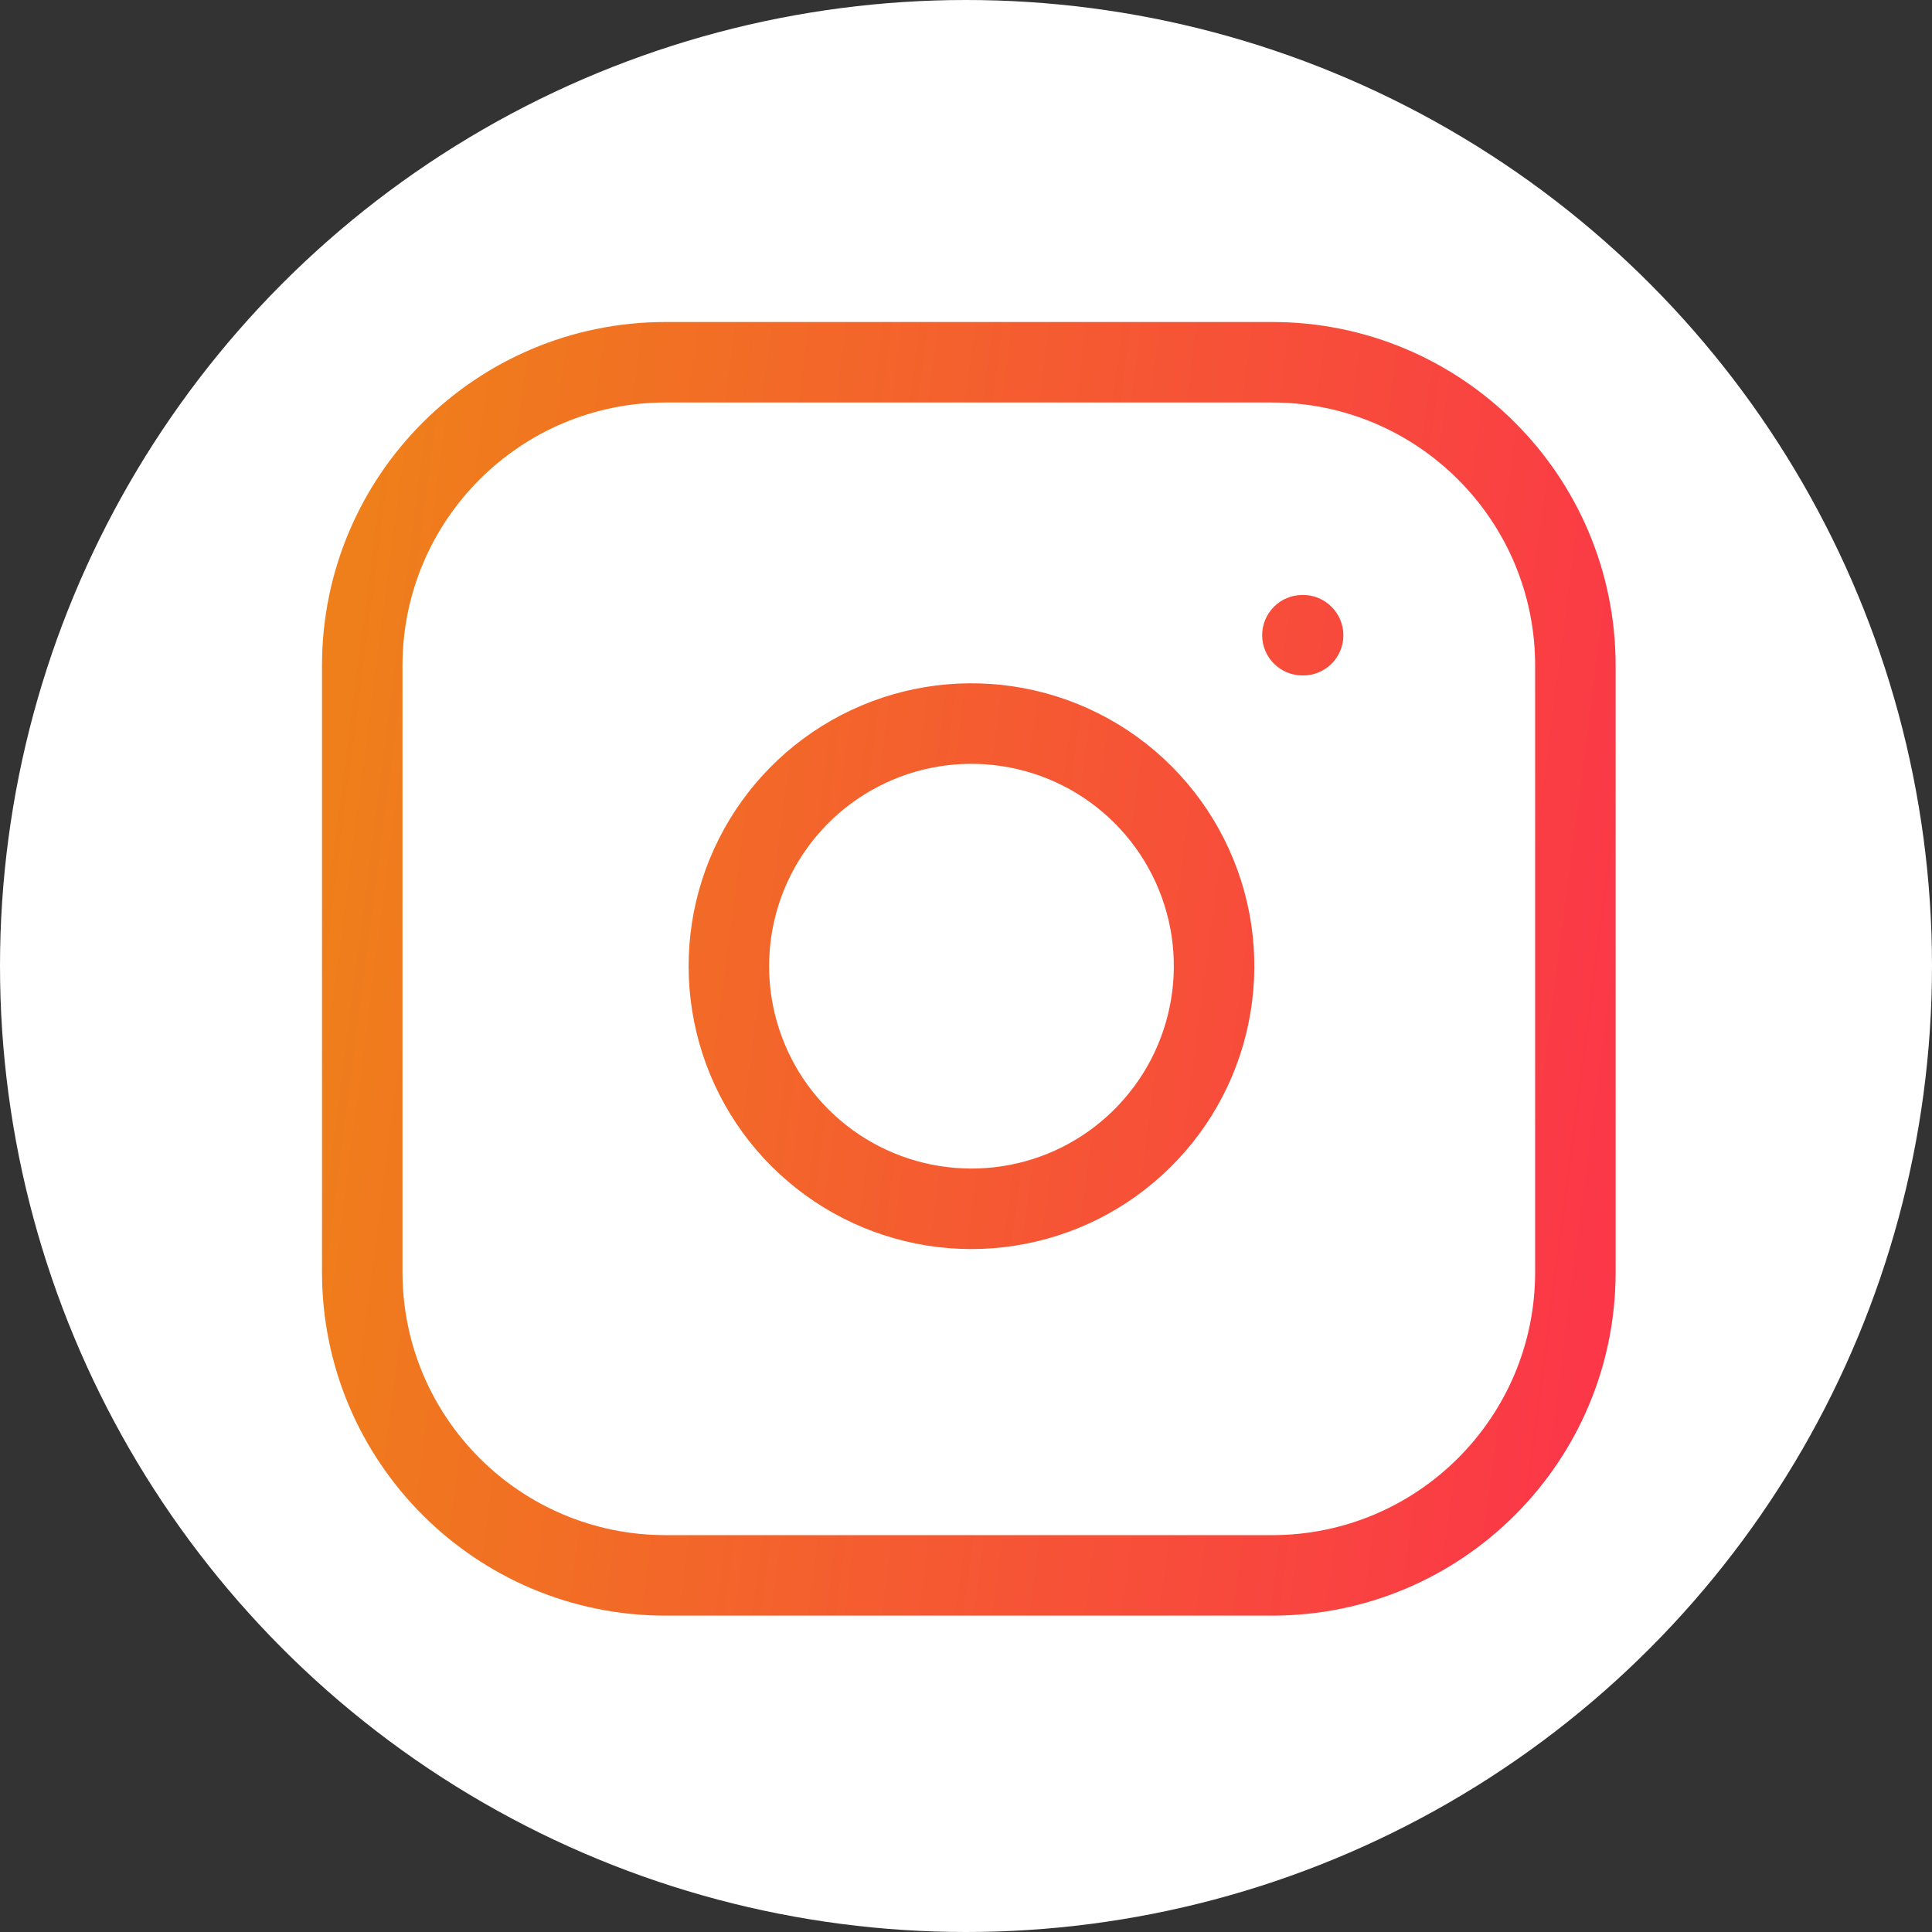
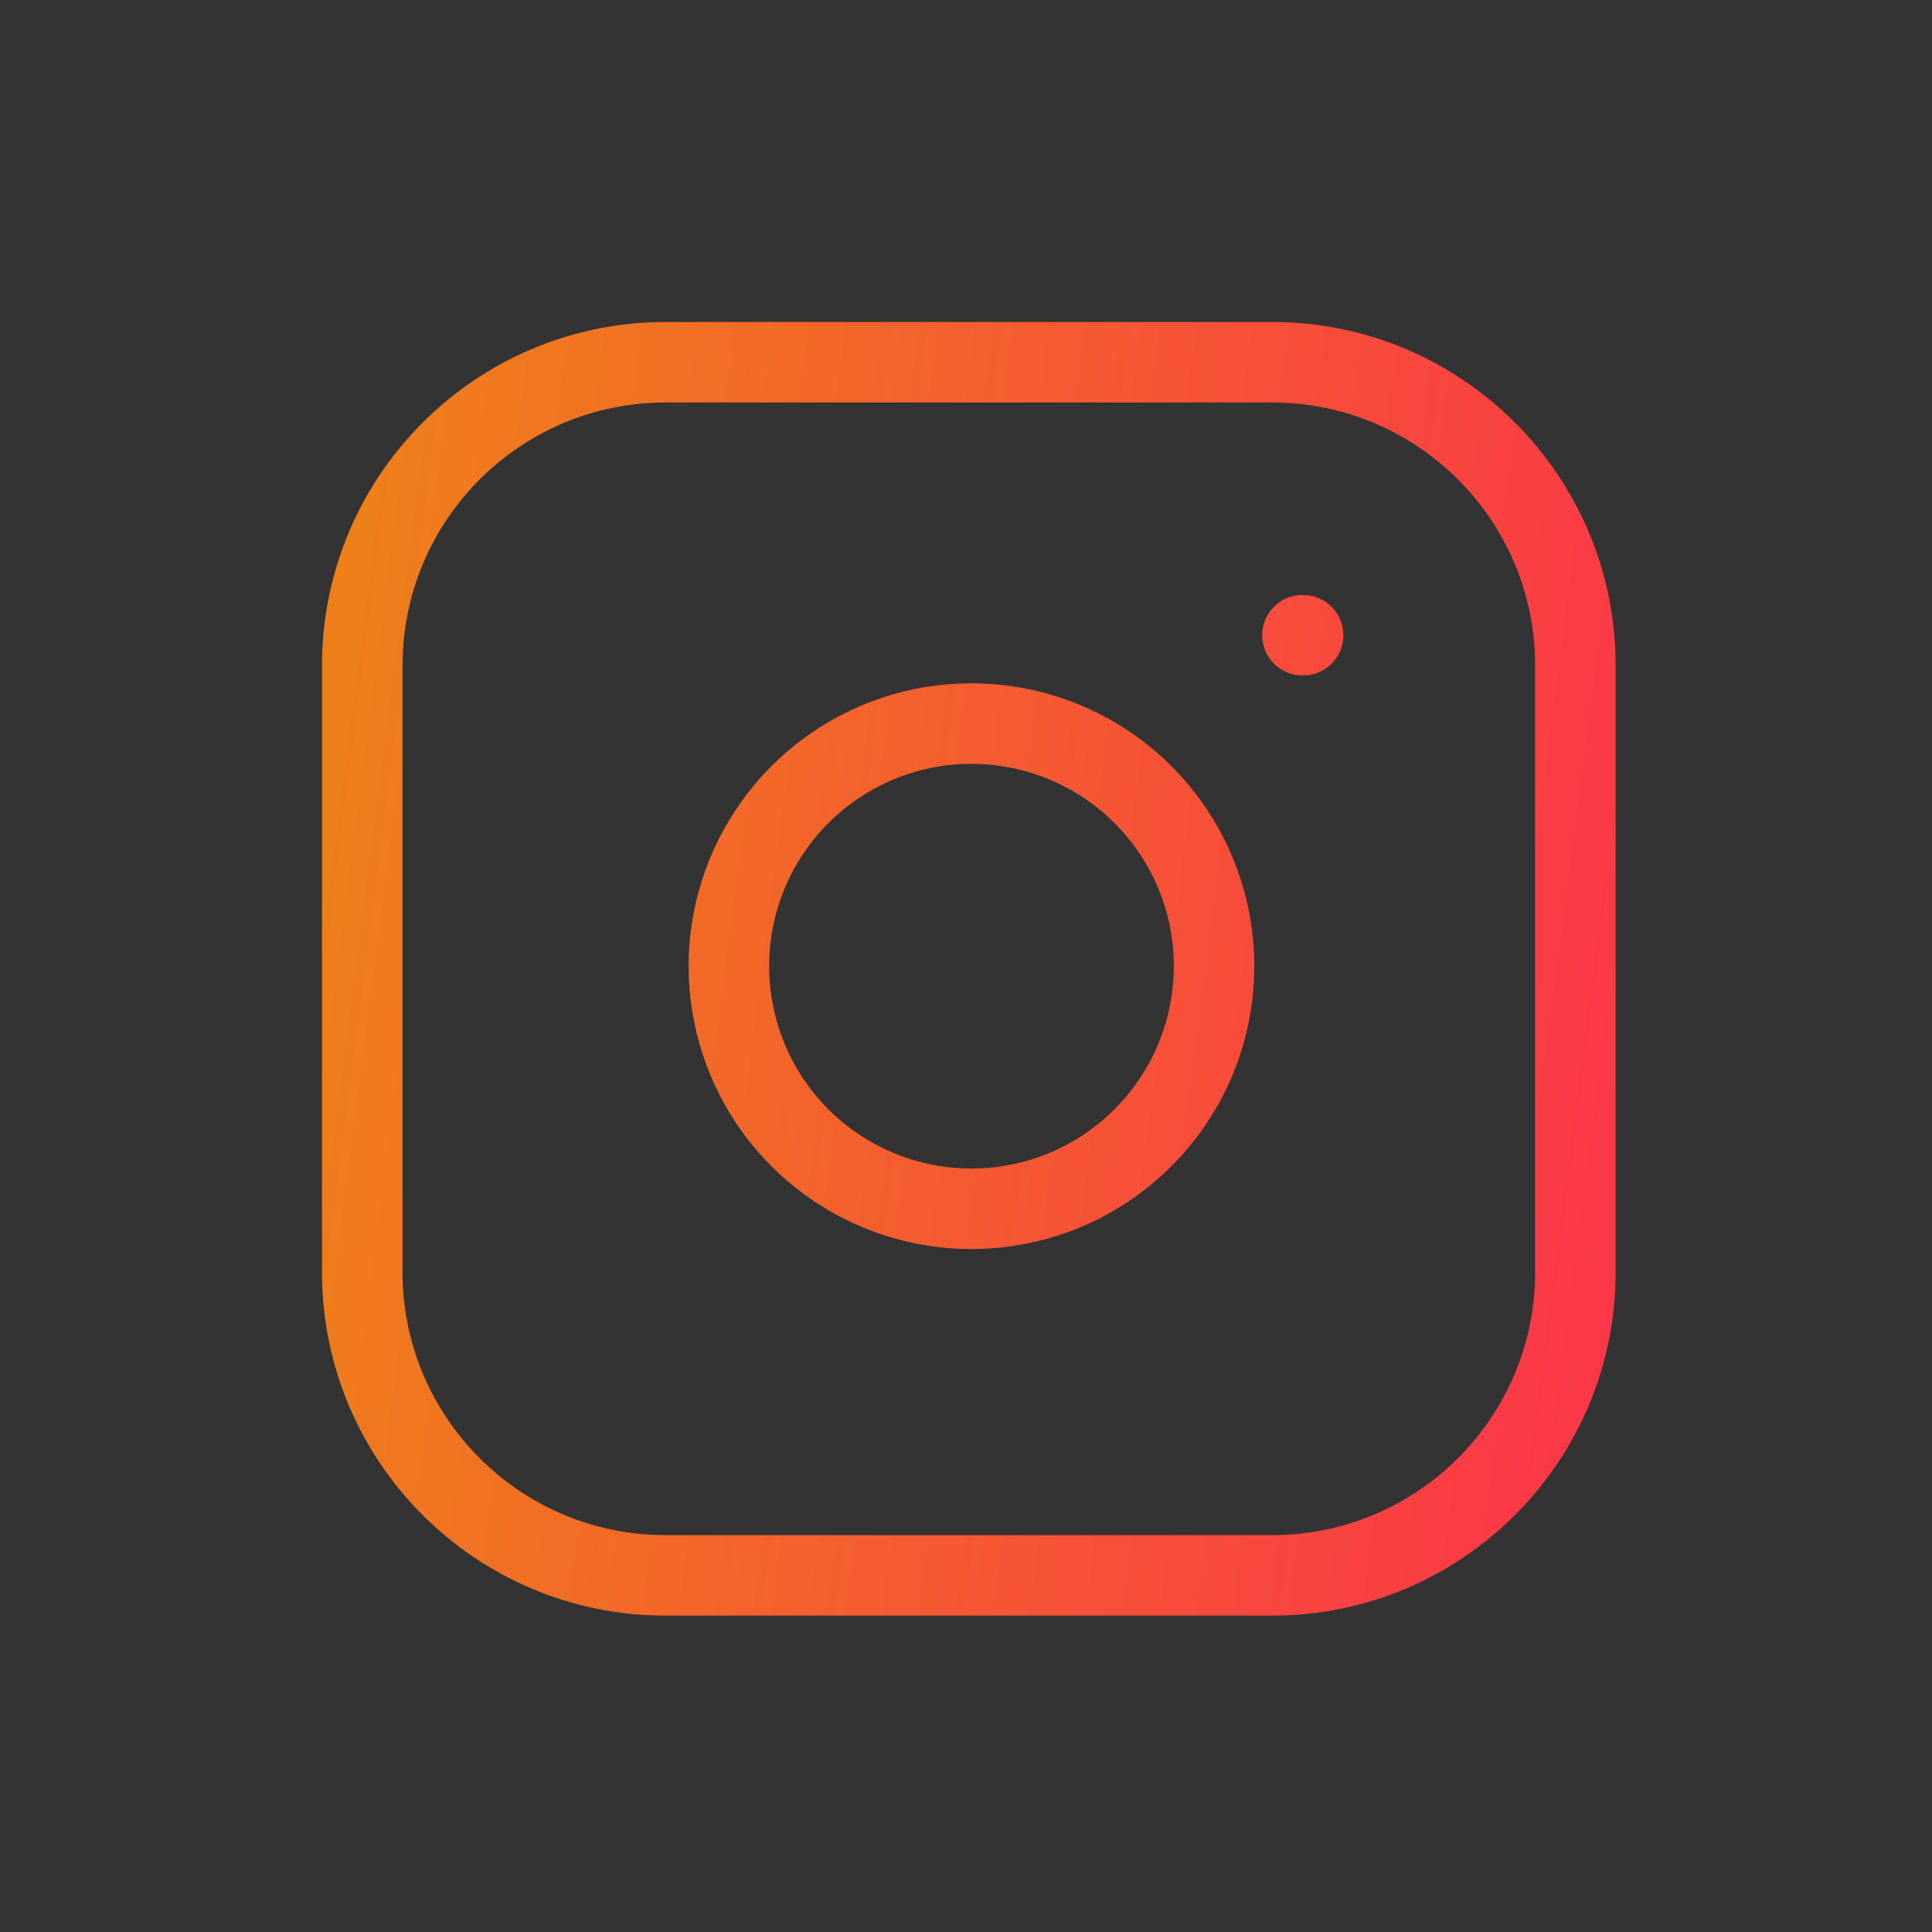
<svg xmlns="http://www.w3.org/2000/svg" width="24" height="24" viewBox="0 0 24 24" fill="none">
  <rect x="0" y="0" width="24" height="24" fill="#333333" stroke="none" />
-   <circle cx="12" cy="12" r="12" fill="white" />
  <path d="M15.803 4C18.16 4 20.07 5.911 20.07 8.268V15.803C20.07 18.159 18.159 20.07 15.803 20.07H8.268C5.911 20.07 4 18.16 4 15.803V8.268C4 5.911 5.911 4 8.268 4H15.803ZM8.268 5C6.463 5 5 6.463 5 8.268V15.803C5 17.607 6.463 19.07 8.268 19.07H15.803C17.607 19.07 19.07 17.607 19.07 15.803V8.268C19.07 6.463 17.607 5 15.803 5H8.268ZM10.449 8.883C11.105 8.542 11.852 8.418 12.583 8.526C13.329 8.637 14.02 8.984 14.553 9.518C15.086 10.051 15.433 10.742 15.544 11.487C15.652 12.218 15.527 12.965 15.187 13.621C14.846 14.277 14.307 14.808 13.648 15.141C12.987 15.473 12.239 15.589 11.51 15.472C10.78 15.354 10.106 15.01 9.583 14.487C9.06 13.965 8.716 13.29 8.599 12.56C8.481 11.831 8.597 11.083 8.929 10.423C9.261 9.763 9.793 9.223 10.449 8.883ZM12.437 9.516C11.914 9.438 11.379 9.527 10.91 9.771C10.441 10.014 10.06 10.4 9.822 10.872C9.585 11.344 9.502 11.879 9.586 12.401C9.67 12.923 9.916 13.406 10.29 13.78C10.664 14.154 11.146 14.4 11.668 14.484C12.19 14.568 12.726 14.486 13.198 14.248C13.67 14.01 14.055 13.629 14.299 13.16C14.542 12.691 14.632 12.157 14.555 11.634C14.476 11.1 14.227 10.606 13.846 10.225C13.464 9.843 12.97 9.595 12.437 9.516ZM16.188 7.391C16.463 7.391 16.687 7.615 16.688 7.891C16.688 8.167 16.464 8.391 16.188 8.391H16.179C15.903 8.39 15.679 8.167 15.679 7.891C15.679 7.615 15.903 7.391 16.179 7.391H16.188Z" fill="url(#paint0_linear_704_10548)" />
  <defs>
    <linearGradient id="paint0_linear_704_10548" x1="4.54" y1="6.678" x2="20.789" y2="8.783" gradientUnits="userSpaceOnUse">
      <stop stop-color="#EF7F1A" />
      <stop offset="0.5" stop-color="#F55B31" />
      <stop offset="1" stop-color="#FB3748" />
    </linearGradient>
  </defs>
</svg>